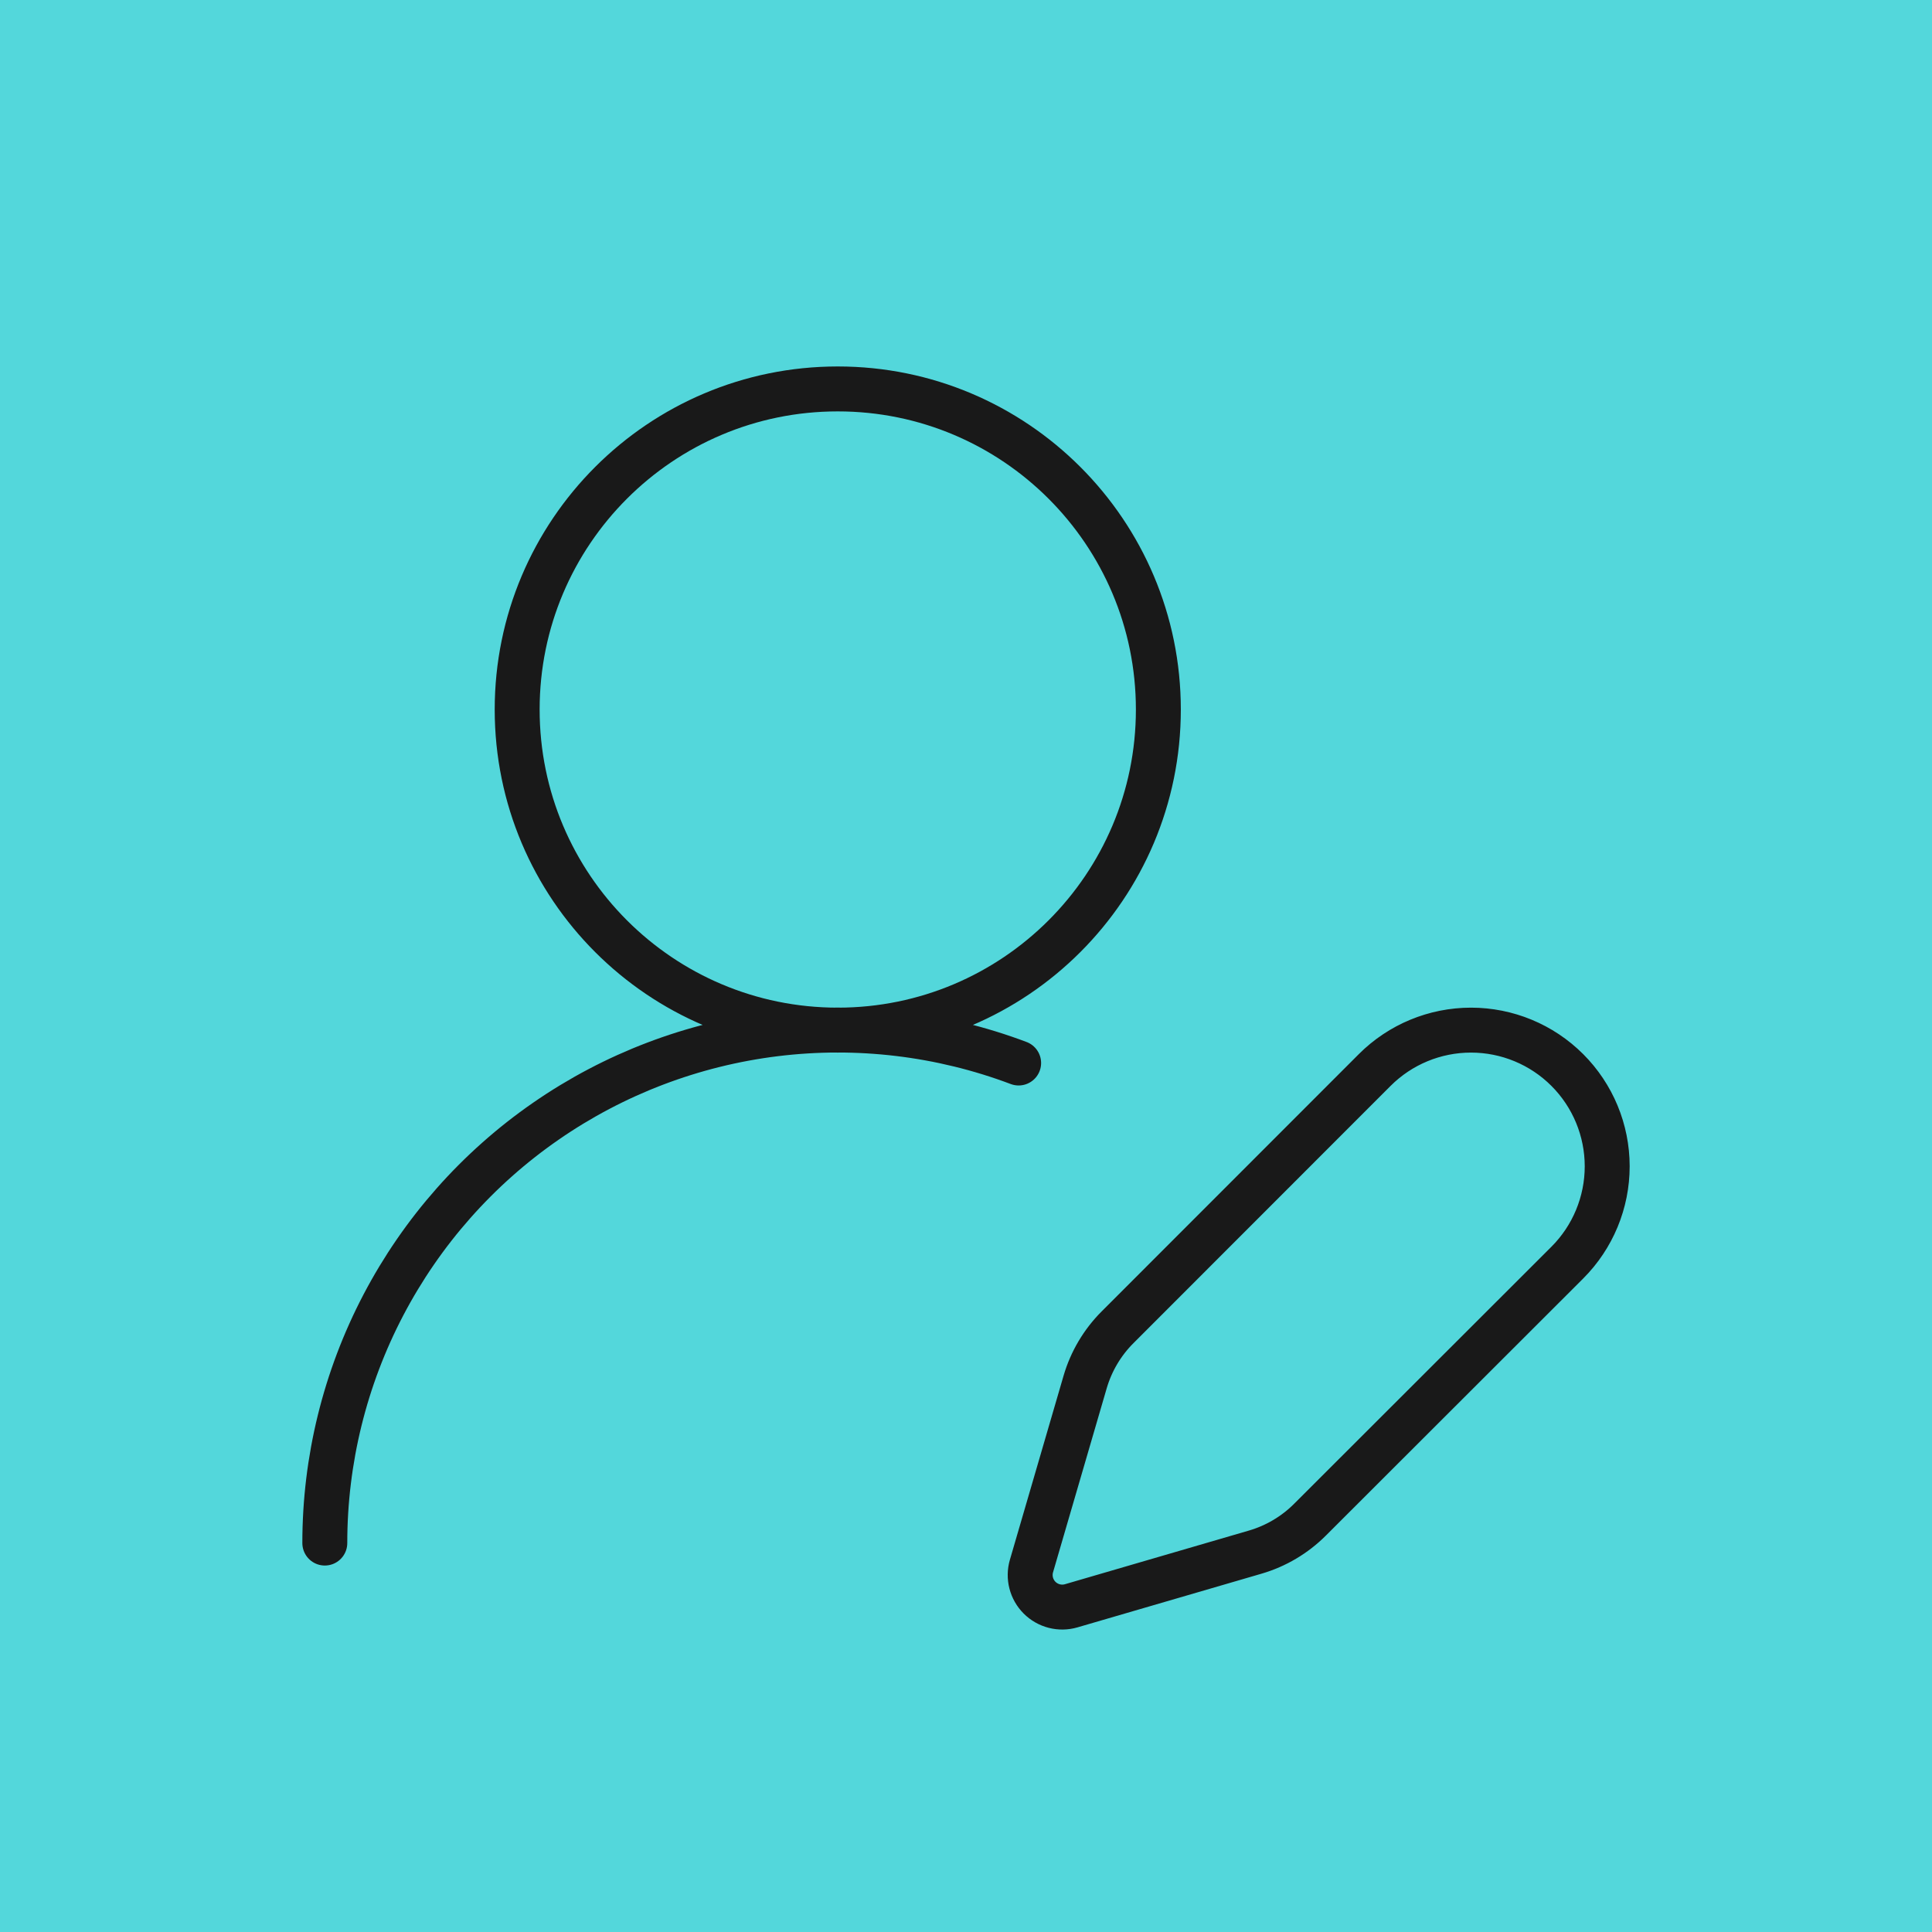
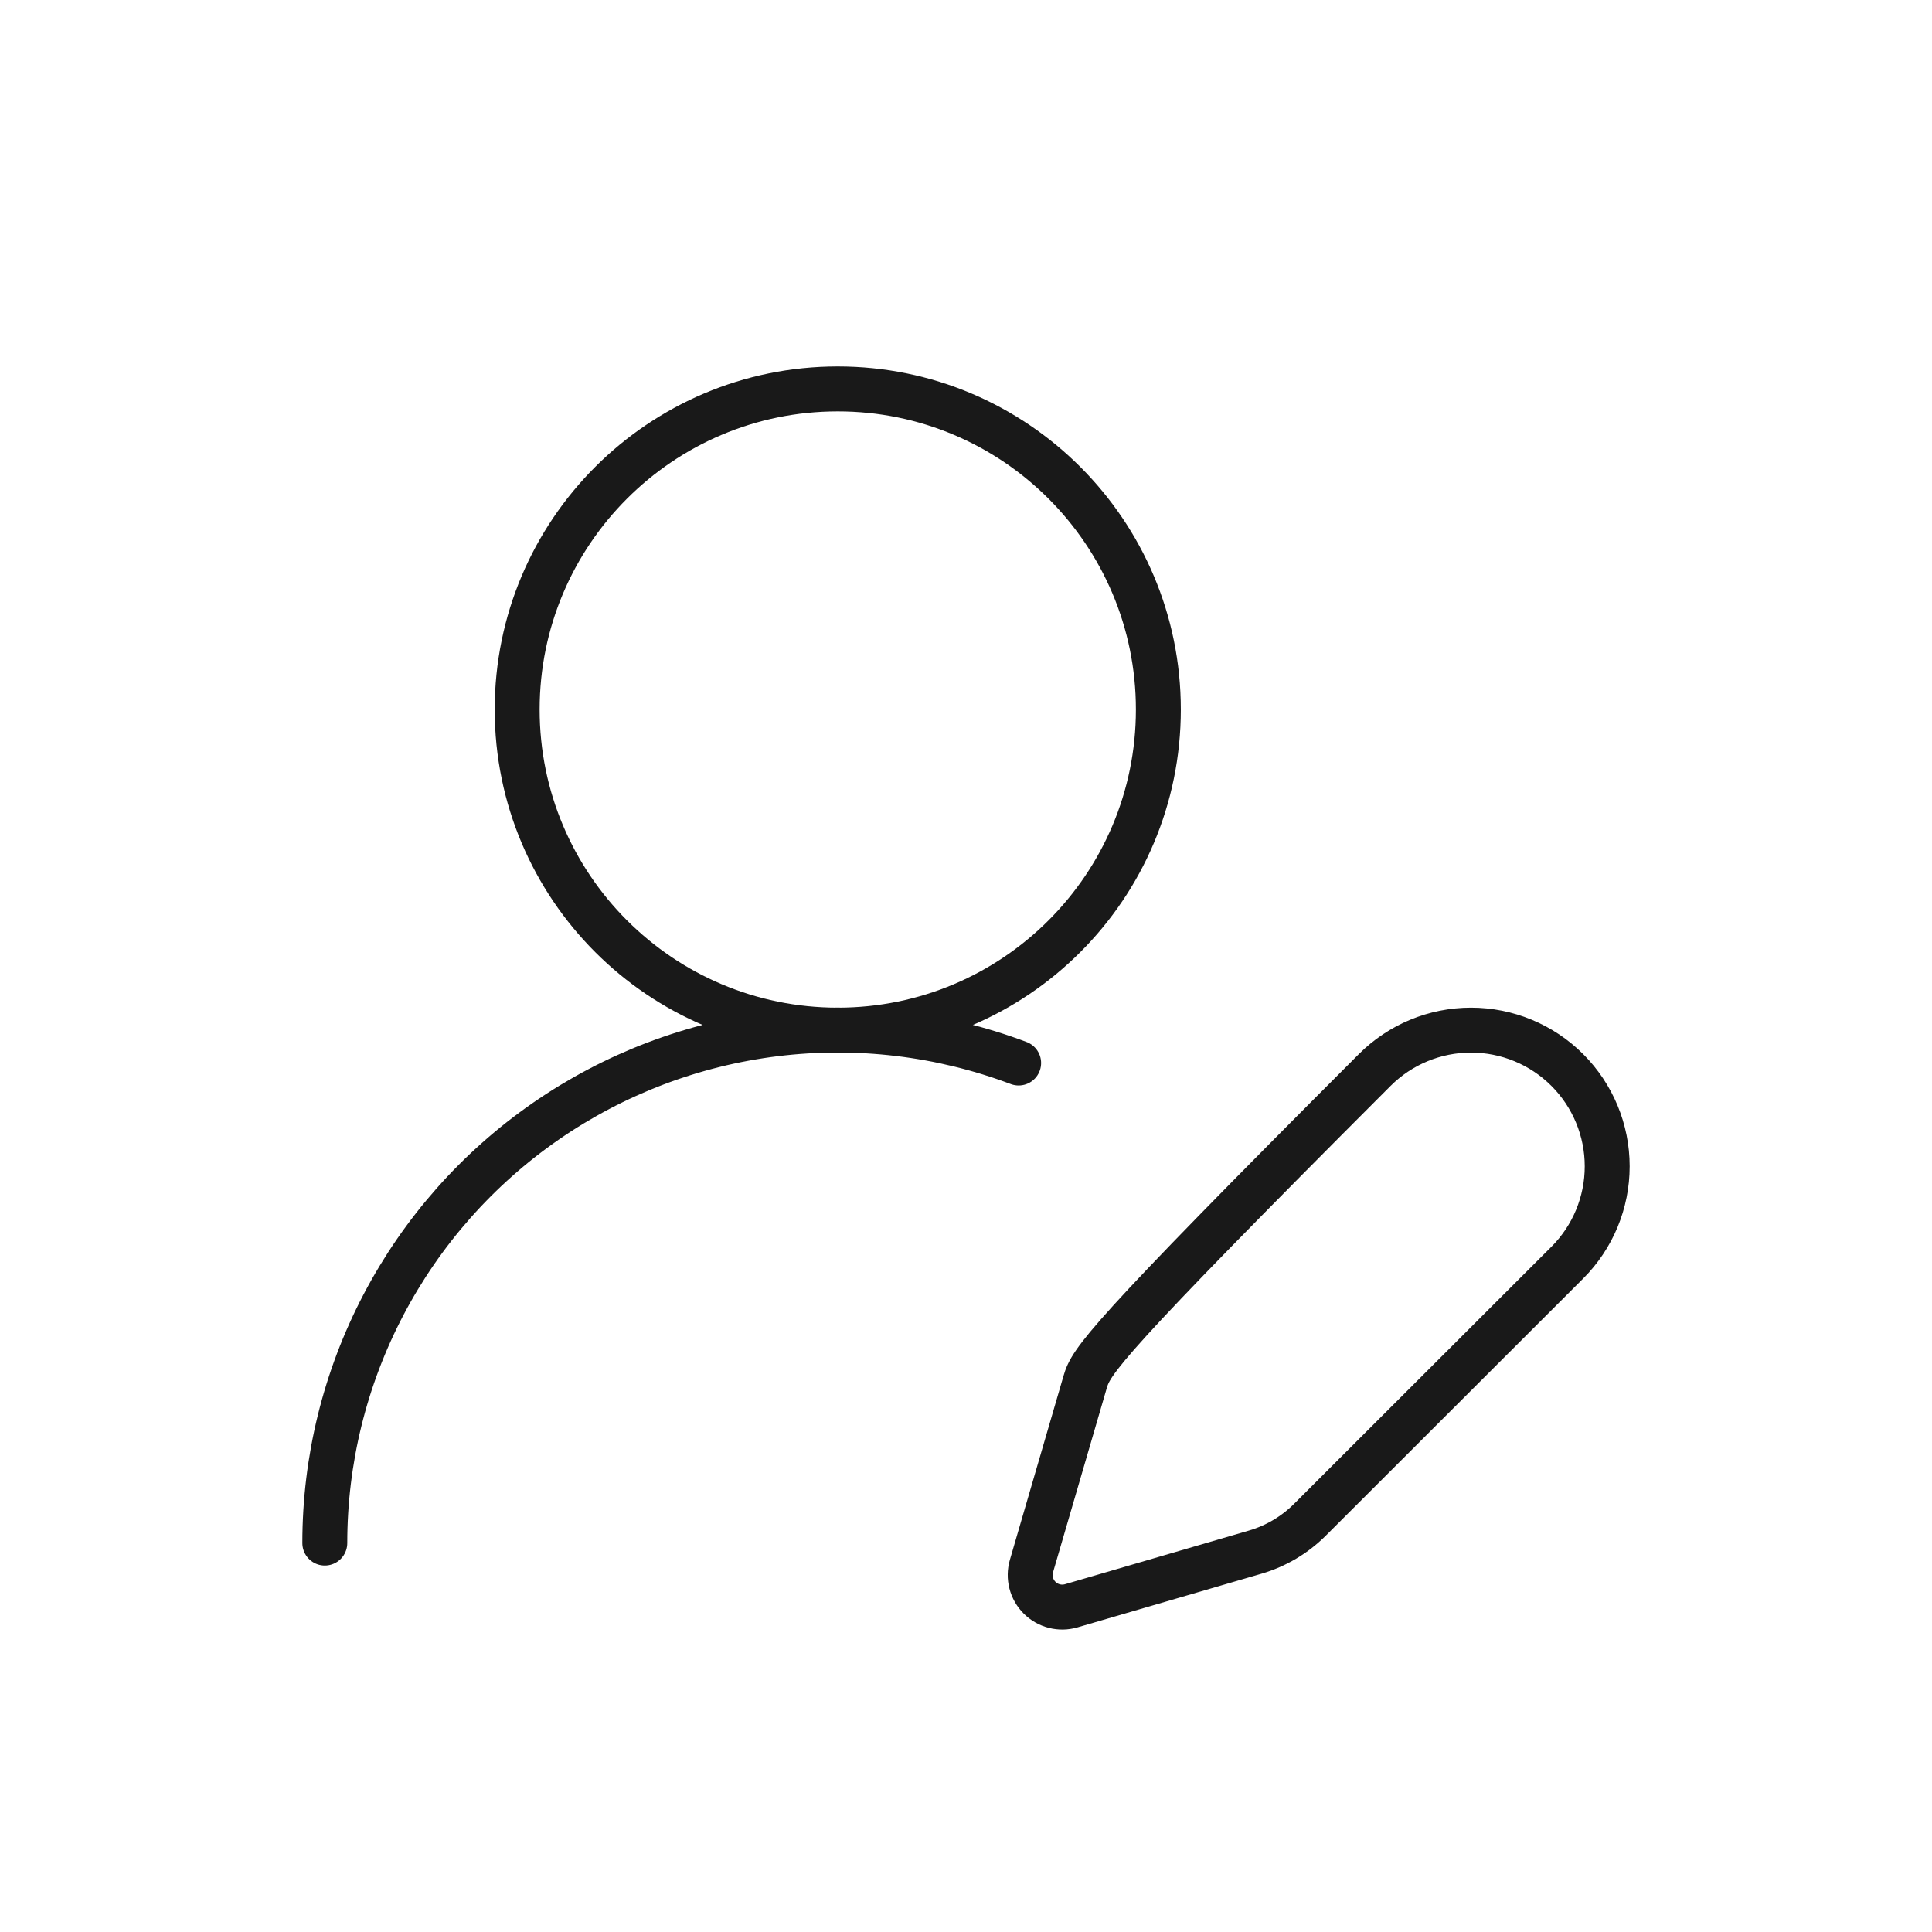
<svg xmlns="http://www.w3.org/2000/svg" width="344" height="344" viewBox="0 0 344 344" fill="none">
-   <rect width="344" height="344" fill="#53D7DB" />
-   <path d="M57.834 274.749C57.832 259.978 61.413 245.427 68.269 232.344C75.126 219.26 85.053 208.035 97.2 199.631C109.347 191.226 123.351 185.893 138.011 184.089C152.672 182.285 167.551 184.064 181.373 189.272M279.065 224.815C283.613 220.267 286.168 214.099 286.168 207.667C286.168 201.236 283.613 195.067 279.065 190.52C274.518 185.972 268.349 183.417 261.918 183.417C255.486 183.417 249.318 185.972 244.77 190.52L198.989 236.323C196.275 239.036 194.288 242.389 193.212 246.073L183.656 278.839C183.37 279.821 183.353 280.863 183.607 281.854C183.861 282.845 184.376 283.75 185.1 284.474C185.824 285.197 186.728 285.713 187.72 285.967C188.711 286.221 189.752 286.204 190.735 285.917L223.5 276.361C227.184 275.286 230.537 273.299 233.25 270.585L279.065 224.815ZM206.25 126.333C206.25 157.86 180.693 183.417 149.167 183.417C117.641 183.417 92.084 157.86 92.084 126.333C92.084 94.807 117.641 69.25 149.167 69.25C180.693 69.25 206.25 94.807 206.25 126.333Z" stroke="#191919" stroke-width="8" stroke-linecap="round" stroke-linejoin="round" />
+   <path d="M57.834 274.749C57.832 259.978 61.413 245.427 68.269 232.344C75.126 219.26 85.053 208.035 97.2 199.631C109.347 191.226 123.351 185.893 138.011 184.089C152.672 182.285 167.551 184.064 181.373 189.272M279.065 224.815C283.613 220.267 286.168 214.099 286.168 207.667C286.168 201.236 283.613 195.067 279.065 190.52C274.518 185.972 268.349 183.417 261.918 183.417C255.486 183.417 249.318 185.972 244.77 190.52C196.275 239.036 194.288 242.389 193.212 246.073L183.656 278.839C183.37 279.821 183.353 280.863 183.607 281.854C183.861 282.845 184.376 283.75 185.1 284.474C185.824 285.197 186.728 285.713 187.72 285.967C188.711 286.221 189.752 286.204 190.735 285.917L223.5 276.361C227.184 275.286 230.537 273.299 233.25 270.585L279.065 224.815ZM206.25 126.333C206.25 157.86 180.693 183.417 149.167 183.417C117.641 183.417 92.084 157.86 92.084 126.333C92.084 94.807 117.641 69.25 149.167 69.25C180.693 69.25 206.25 94.807 206.25 126.333Z" stroke="#191919" stroke-width="8" stroke-linecap="round" stroke-linejoin="round" />
</svg>